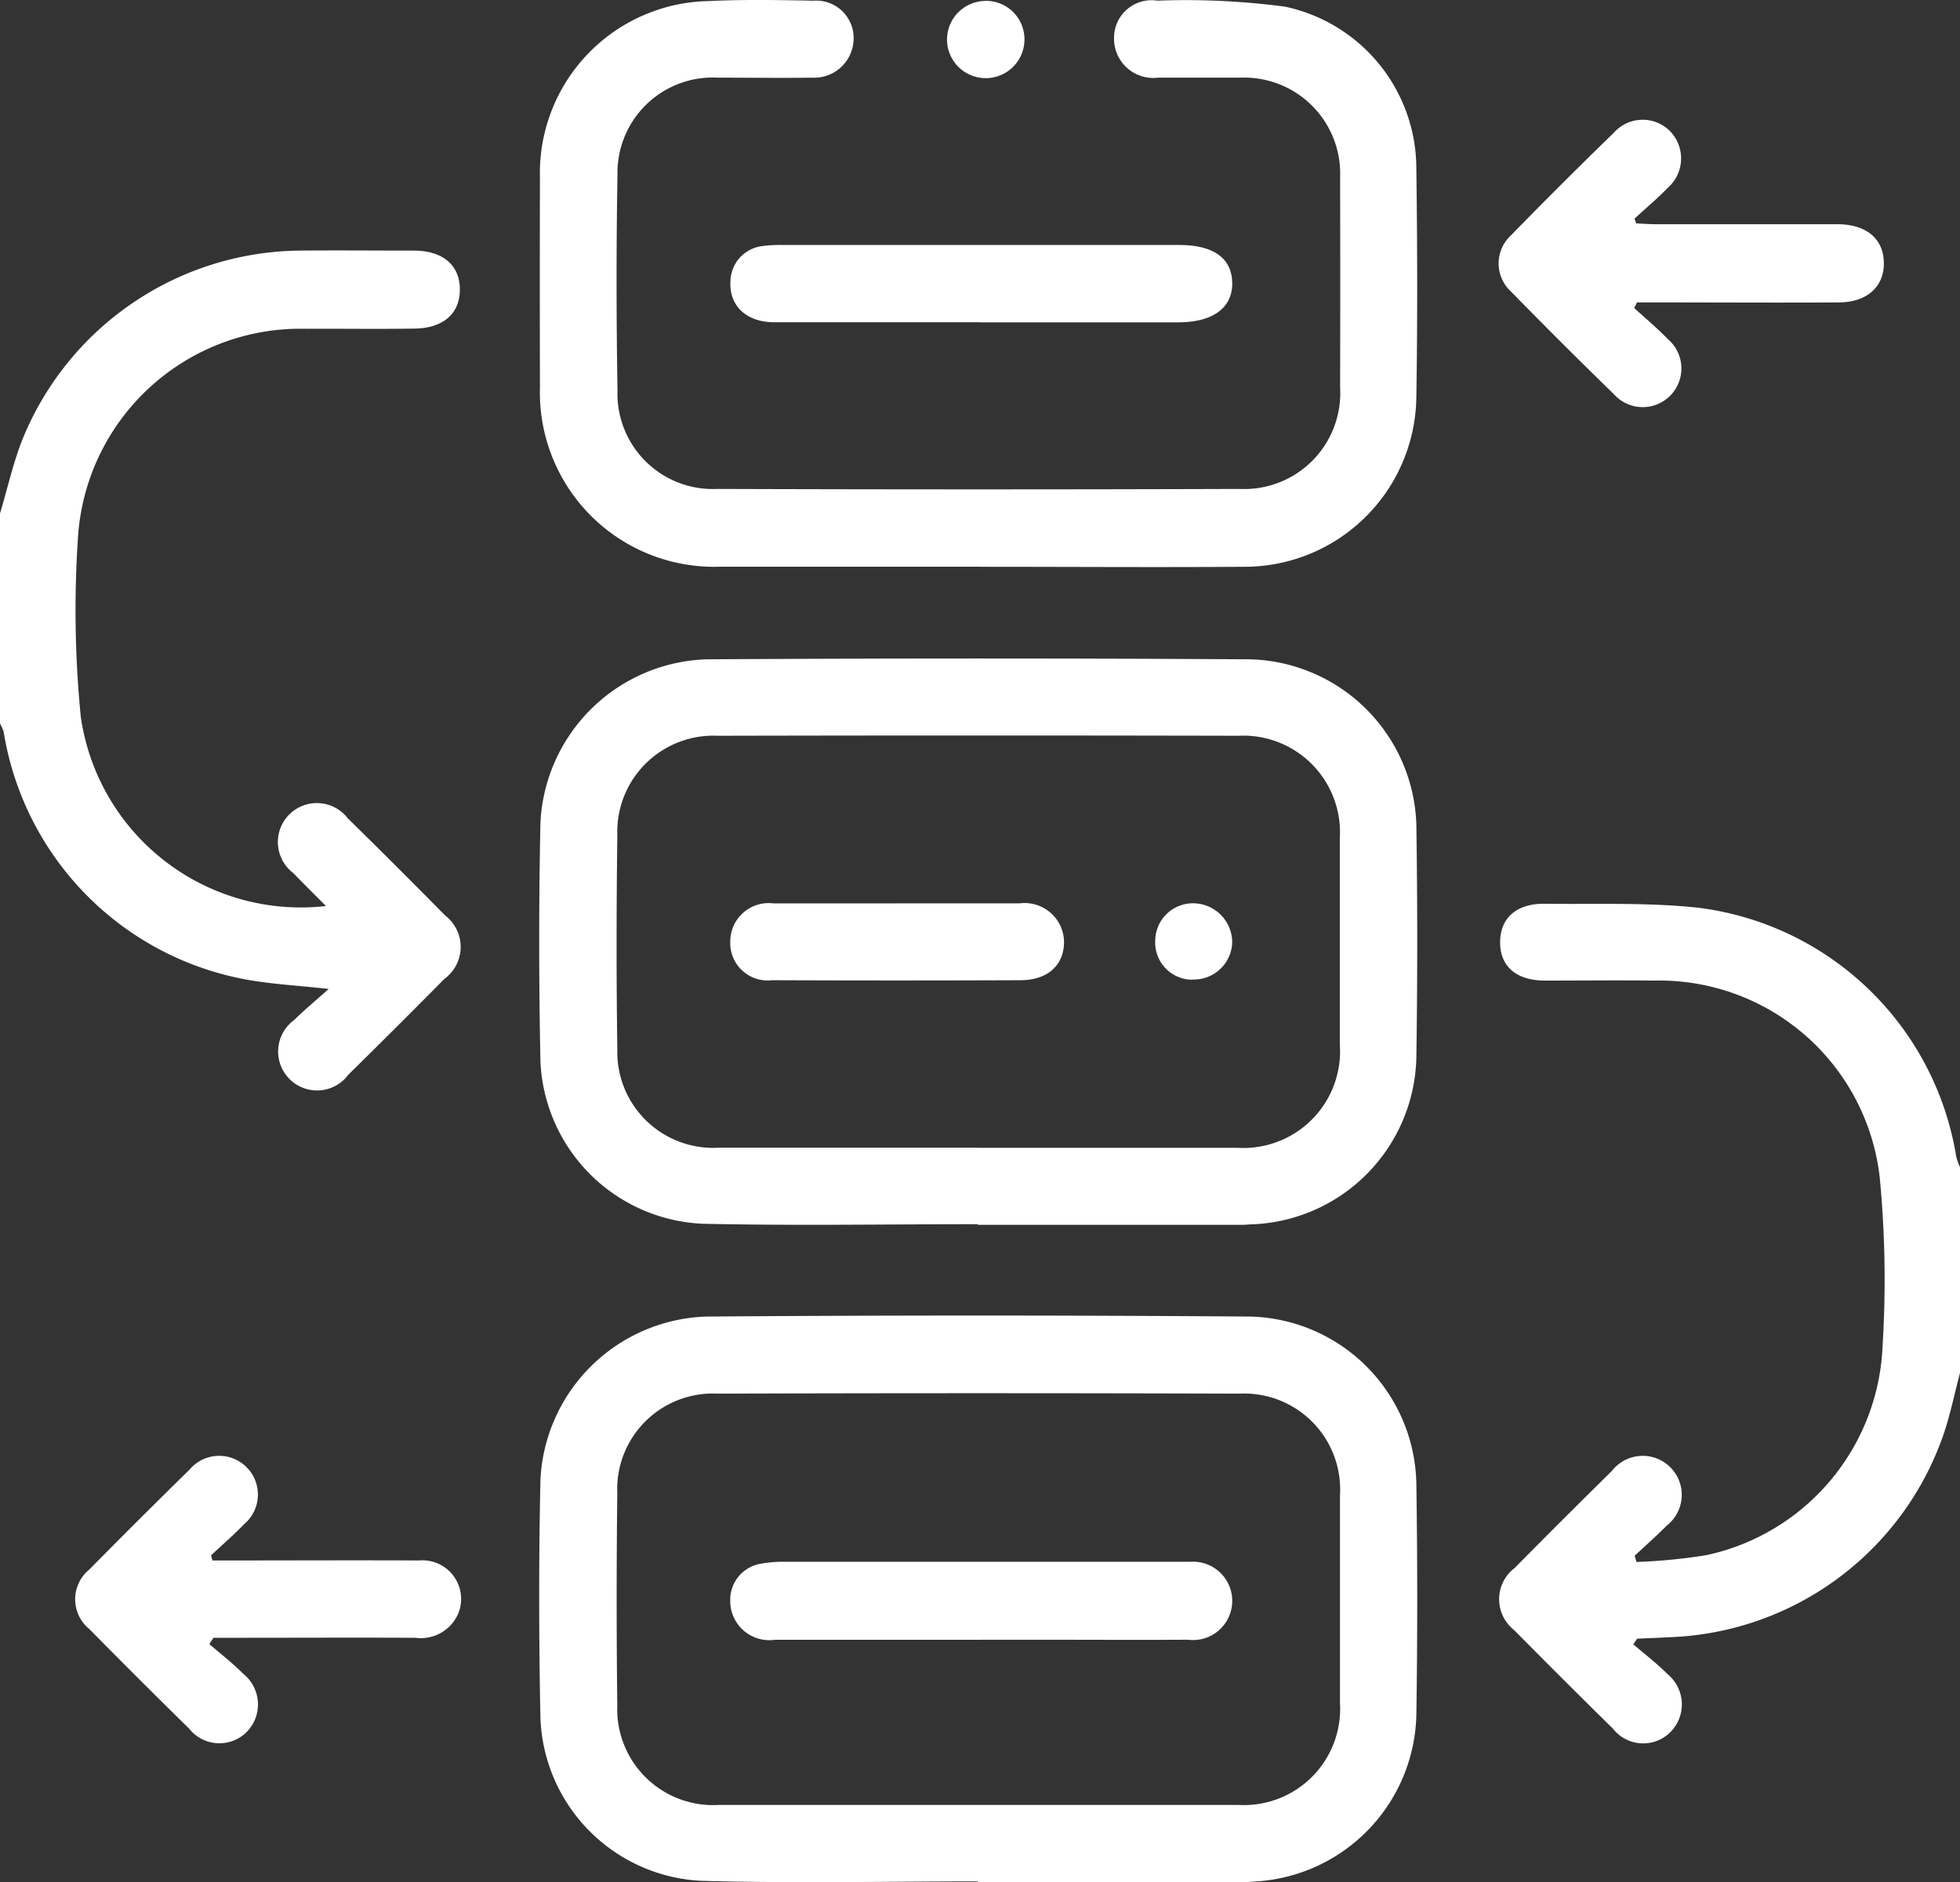
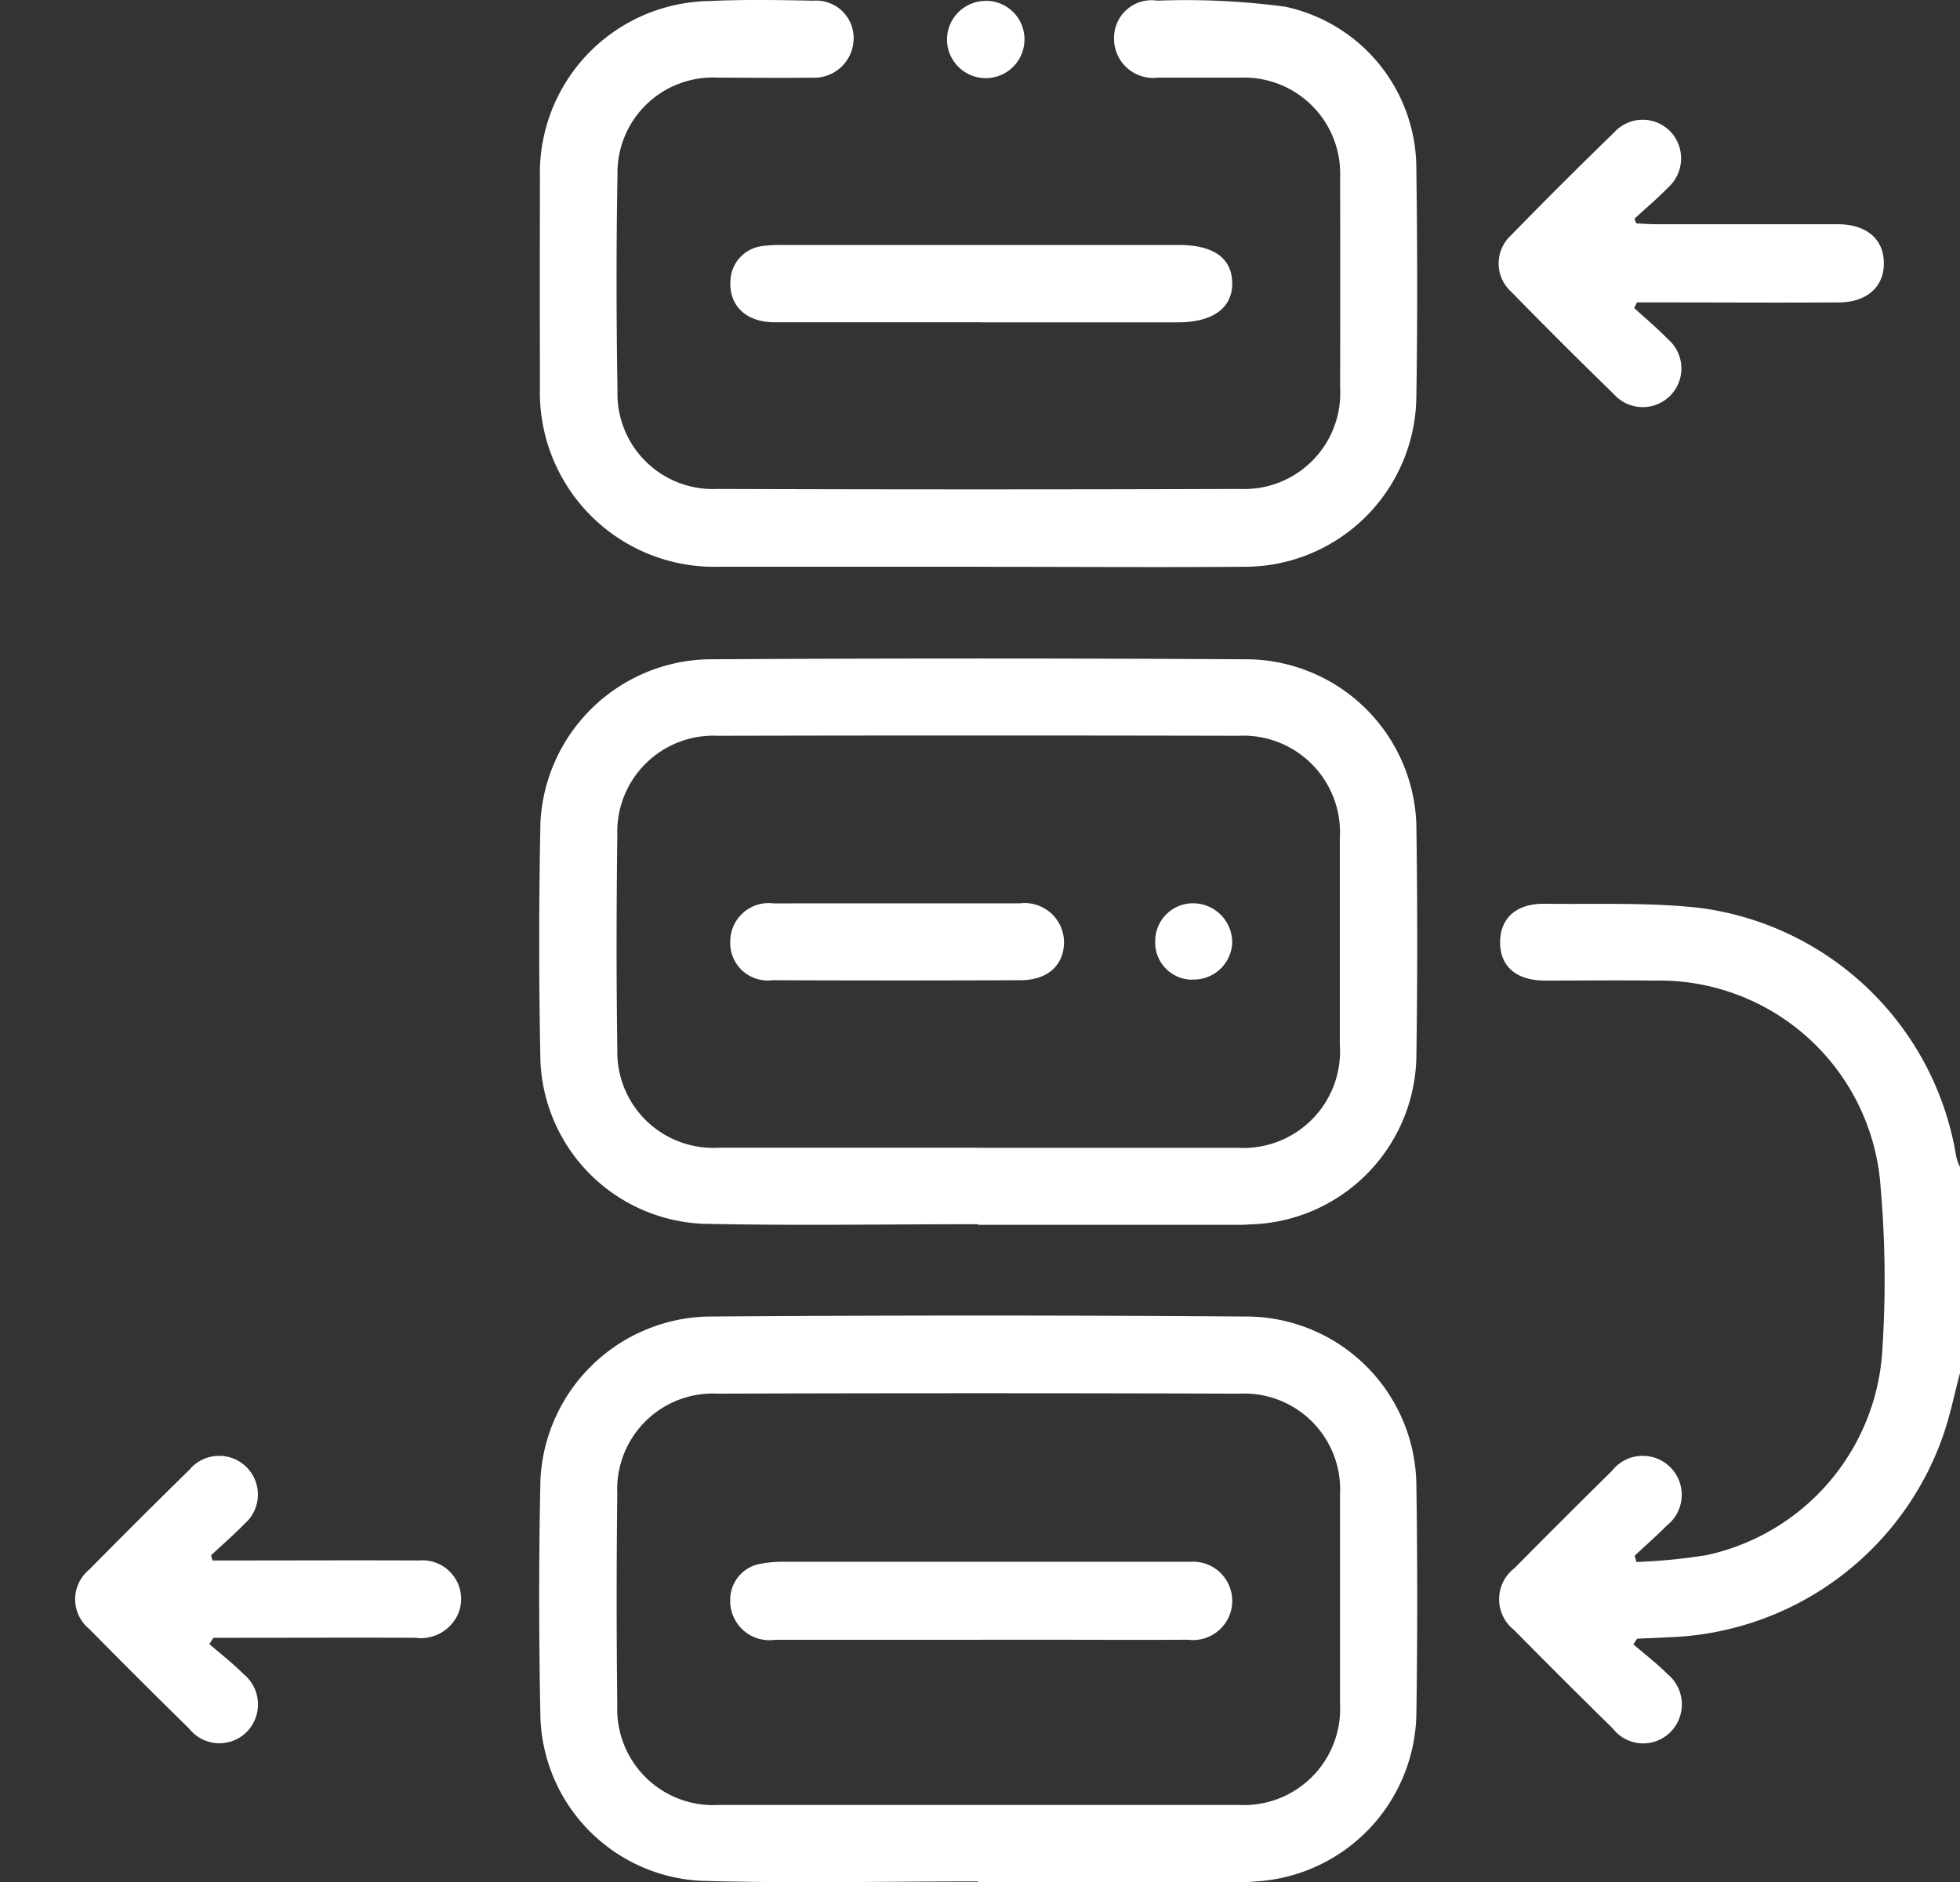
<svg xmlns="http://www.w3.org/2000/svg" width="47.466" height="45.593" viewBox="0 0 47.466 45.593">
  <rect x="0" y="0" width="47.466" height="45.593" fill="#333333" stroke="none" />
  <defs>
    <clipPath id="clip-path">
      <rect id="Rectángulo_16" data-name="Rectángulo 16" width="47.466" height="45.593" transform="translate(0 0)" fill="none" />
    </clipPath>
  </defs>
  <g id="Grupo_30" data-name="Grupo 30" transform="translate(0 0)">
    <g id="Grupo_29" data-name="Grupo 29" clip-path="url(#clip-path)">
-       <path id="Trazado_26" data-name="Trazado 26" d="M0,12.439c.184-.613.321-1.245.56-1.836A7.33,7.33,0,0,1,7.244,6.07c.926-.009,1.853,0,2.78,0,.684,0,1.1.343,1.112.908.018.595-.38.969-1.087.981-.88.014-1.761,0-2.641.005a5.4,5.4,0,0,0-5.523,5.111,26.287,26.287,0,0,0,.072,4.292,5.383,5.383,0,0,0,5.937,4.579c-.289-.291-.544-.543-.794-.8a.944.944,0,1,1,1.322-1.325q1.19,1.167,2.359,2.355a.958.958,0,0,1-.018,1.534q-1.155,1.169-2.327,2.322a.943.943,0,1,1-1.314-1.323c.239-.238.5-.453.838-.755-.755-.083-1.377-.115-1.985-.225a7.278,7.278,0,0,1-5.886-6,.914.914,0,0,0-.089-.2V12.439" fill="#fff" />
      <path id="Trazado_27" data-name="Trazado 27" d="M47.466,33.257c-.138.516-.242,1.045-.42,1.547a7.293,7.293,0,0,1-6.54,4.85l-.86.039-.091.137c.277.238.569.461.826.719a.95.95,0,0,1,.078,1.4.93.93,0,0,1-1.4-.08q-1.206-1.184-2.392-2.386a.949.949,0,0,1,.011-1.5q1.17-1.185,2.358-2.354a.945.945,0,1,1,1.326,1.326c-.248.252-.516.486-.774.728.014.051.029.1.043.151a13.449,13.449,0,0,0,1.7-.166A5.409,5.409,0,0,0,45.591,32.6a25.954,25.954,0,0,0-.067-4.061,5.372,5.372,0,0,0-5.441-4.787c-.9-.01-1.791,0-2.687,0-.688-.007-1.072-.353-1.067-.937s.4-.933,1.085-.924c1.249.017,2.508-.038,3.745.1a7.24,7.24,0,0,1,6.216,6.028,1.429,1.429,0,0,0,.091.251Z" fill="#fff" />
      <path id="Trazado_28" data-name="Trazado 28" d="M23.681,29.653c-2.224,0-4.449.039-6.671-.011a4.115,4.115,0,0,1-3.922-3.94q-.06-2.889,0-5.779a4.163,4.163,0,0,1,4.024-3.953q6.579-.039,13.157,0A4.137,4.137,0,0,1,34.3,19.957q.043,2.842,0,5.687a4.136,4.136,0,0,1-3.945,4.011c-.093,0-.185.013-.278.013H23.681v-.016m-.017-1.85q3.151,0,6.3,0a2.341,2.341,0,0,0,2.483-2.5q0-2.5,0-5a2.342,2.342,0,0,0-2.459-2.48q-6.3-.014-12.6,0a2.329,2.329,0,0,0-2.438,2.411c-.022,1.726-.025,3.454,0,5.18A2.323,2.323,0,0,0,17.408,27.8q3.127,0,6.256,0" fill="#fff" />
      <path id="Trazado_29" data-name="Trazado 29" d="M23.681,45.572c-2.239,0-4.48.05-6.717-.015a4.1,4.1,0,0,1-3.876-3.935c-.039-1.926-.042-3.854,0-5.779a4.157,4.157,0,0,1,4.025-3.953q6.578-.049,13.157,0A4.126,4.126,0,0,1,34.3,35.924q.043,2.82,0,5.641a4.138,4.138,0,0,1-3.853,4.006c-.123.007-.246.022-.37.022H23.681v-.022m0-1.852q3.151,0,6.3,0a2.331,2.331,0,0,0,2.47-2.459q0-2.52,0-5.041a2.324,2.324,0,0,0-2.425-2.462q-6.326-.02-12.651,0a2.317,2.317,0,0,0-2.426,2.417q-.03,2.566,0,5.134a2.324,2.324,0,0,0,2.474,2.411q3.129,0,6.256,0" fill="#fff" />
      <path id="Trazado_30" data-name="Trazado 30" d="M23.695,13.727q-3.127,0-6.256,0a4.222,4.222,0,0,1-4.363-4.336q-.006-2.544,0-5.087A4.167,4.167,0,0,1,17.15.026C18-.015,18.848,0,19.7.017a.906.906,0,0,1,.972.946.956.956,0,0,1-1.016.918c-.757.011-1.514,0-2.27,0a2.308,2.308,0,0,0-2.432,2.356c-.031,1.742-.028,3.485,0,5.226a2.31,2.31,0,0,0,2.417,2.38q6.324.021,12.65,0a2.325,2.325,0,0,0,2.433-2.454q.006-2.544,0-5.088a2.326,2.326,0,0,0-2.414-2.42c-.665,0-1.329,0-1.993,0A.95.95,0,0,1,26.979.924.91.91,0,0,1,28.03.016a18.223,18.223,0,0,1,3.088.145A4.012,4.012,0,0,1,34.3,4.08c.025,1.849.03,3.7,0,5.549a4.162,4.162,0,0,1-4.163,4.1c-2.147.015-4.294,0-6.441,0" fill="#fff" />
      <path id="Trazado_31" data-name="Trazado 31" d="M39.578,7.463c.272.249.556.486.812.75a.936.936,0,1,1-1.306,1.335q-1.26-1.226-2.49-2.484a.925.925,0,0,1,0-1.366q1.227-1.258,2.49-2.484a.933.933,0,0,1,1.365-.032.948.948,0,0,1-.055,1.363c-.256.265-.54.5-.811.753.014.037.029.075.043.113.157.007.313.02.47.02,1.467,0,2.934,0,4.4,0,.651,0,1.057.306,1.117.808.076.639-.343,1.08-1.069,1.086-1.467.01-2.934,0-4.4,0h-.5l-.068.132" fill="#fff" />
      <path id="Trazado_32" data-name="Trazado 32" d="M5.073,39.826c.275.238.564.462.82.719a.95.95,0,0,1,.088,1.4.934.934,0,0,1-1.4-.073q-1.223-1.2-2.424-2.419a.927.927,0,0,1,0-1.43Q3.363,36.8,4.588,35.6a.938.938,0,1,1,1.331,1.313c-.257.266-.538.508-.808.761.012.041.023.082.035.124h.415c1.528,0,3.057-.007,4.586,0a.936.936,0,0,1,.956,1.273.987.987,0,0,1-1.045.6c-1.467-.007-2.934,0-4.4,0H5.169l-.1.153" fill="#fff" />
      <path id="Trazado_33" data-name="Trazado 33" d="M23.754,7.806c-1.667,0-3.335,0-5,0-.681,0-1.1-.4-1.065-.995a.877.877,0,0,1,.766-.85,3.438,3.438,0,0,1,.508-.027h9.587c.839,0,1.283.319,1.291.921s-.468.953-1.315.953h-4.77" fill="#fff" />
      <path id="Trazado_34" data-name="Trazado 34" d="M23.874.02a.932.932,0,0,1,.936.935.938.938,0,0,1-1.876,0,.939.939,0,0,1,.94-.933" fill="#fff" />
-       <path id="Trazado_35" data-name="Trazado 35" d="M21.69,21.881c1,0,2,0,3.007,0a.954.954,0,0,1,1.071.949c-.008.555-.4.91-1.052.913q-3.006.012-6.014,0a.907.907,0,0,1-1.017-.94.93.93,0,0,1,1.044-.921c.987,0,1.974,0,2.961,0" fill="#fff" />
+       <path id="Trazado_35" data-name="Trazado 35" d="M21.69,21.881c1,0,2,0,3.007,0a.954.954,0,0,1,1.071.949c-.008.555-.4.91-1.052.913q-3.006.012-6.014,0a.907.907,0,0,1-1.017-.94.93.93,0,0,1,1.044-.921" fill="#fff" />
      <path id="Trazado_36" data-name="Trazado 36" d="M28.877,23.731a.9.9,0,0,1-.9-.951.912.912,0,0,1,.923-.9.949.949,0,0,1,.941.937.929.929,0,0,1-.96.909" fill="#fff" />
      <path id="Trazado_37" data-name="Trazado 37" d="M23.716,39.72c-1.652,0-3.3,0-4.956,0a.947.947,0,0,1-1.076-.946.884.884,0,0,1,.718-.893,2.907,2.907,0,0,1,.6-.051q4.747,0,9.5,0c.108,0,.216,0,.324,0a.949.949,0,1,1-.054,1.888c-1.2.007-2.409,0-3.613,0H23.716" fill="#fff" />
    </g>
  </g>
</svg>